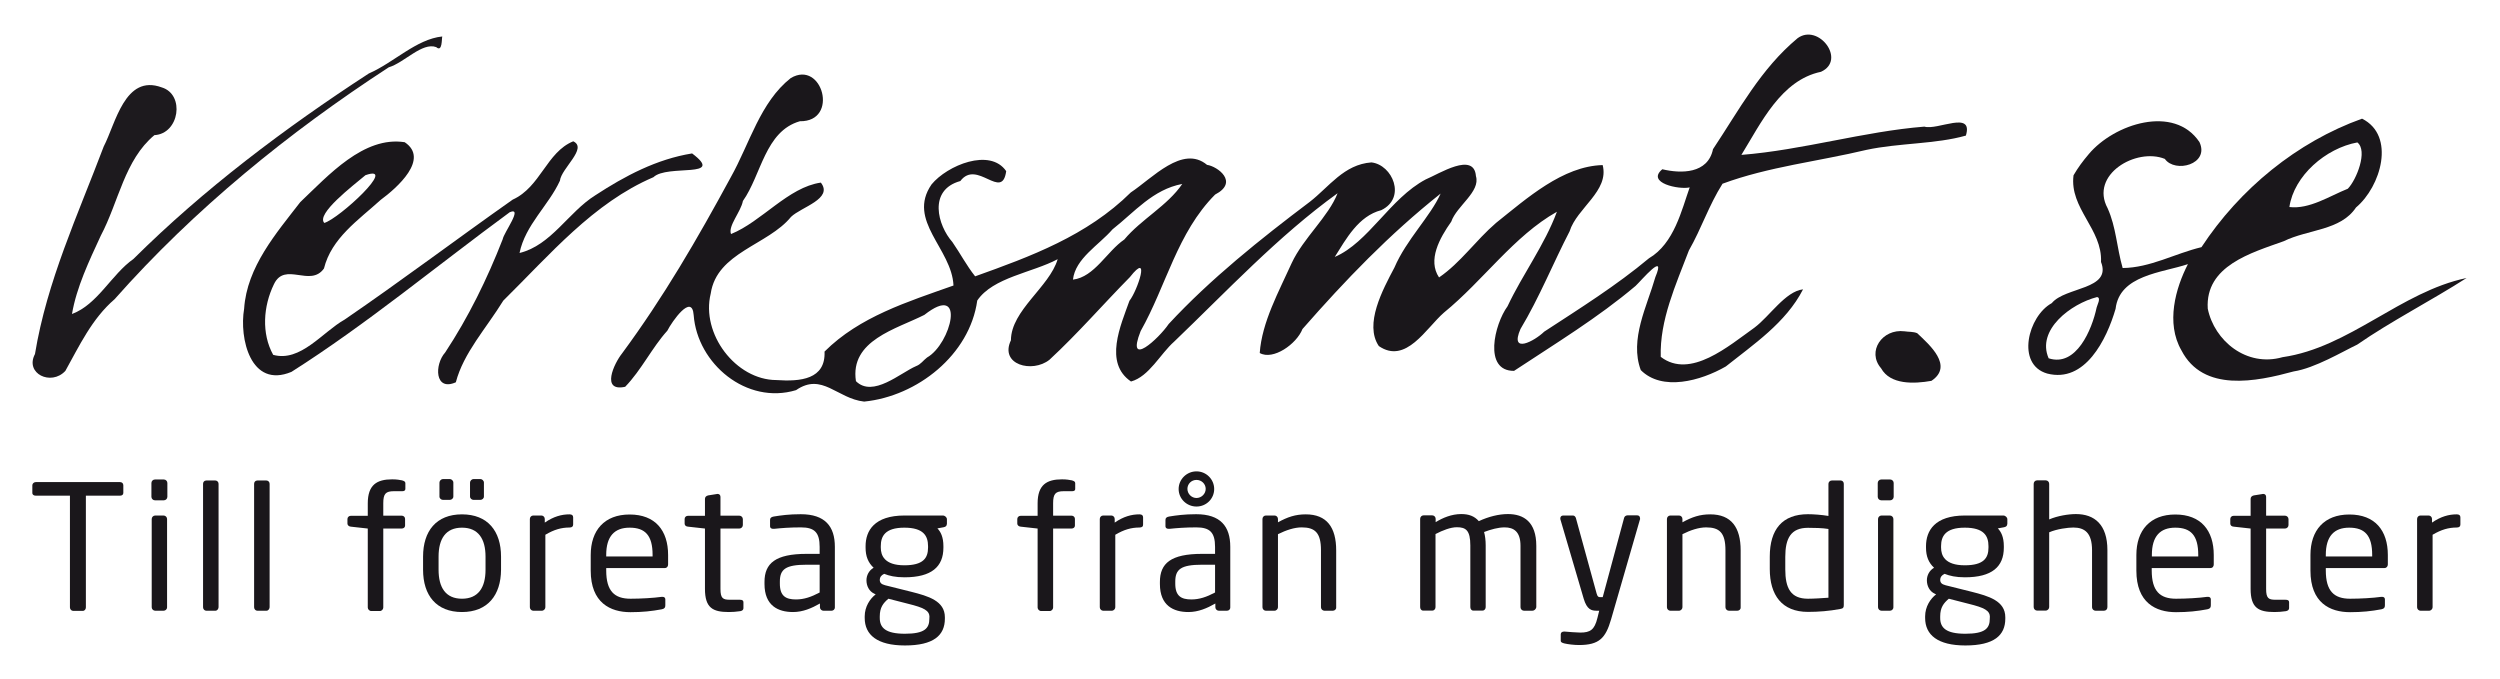
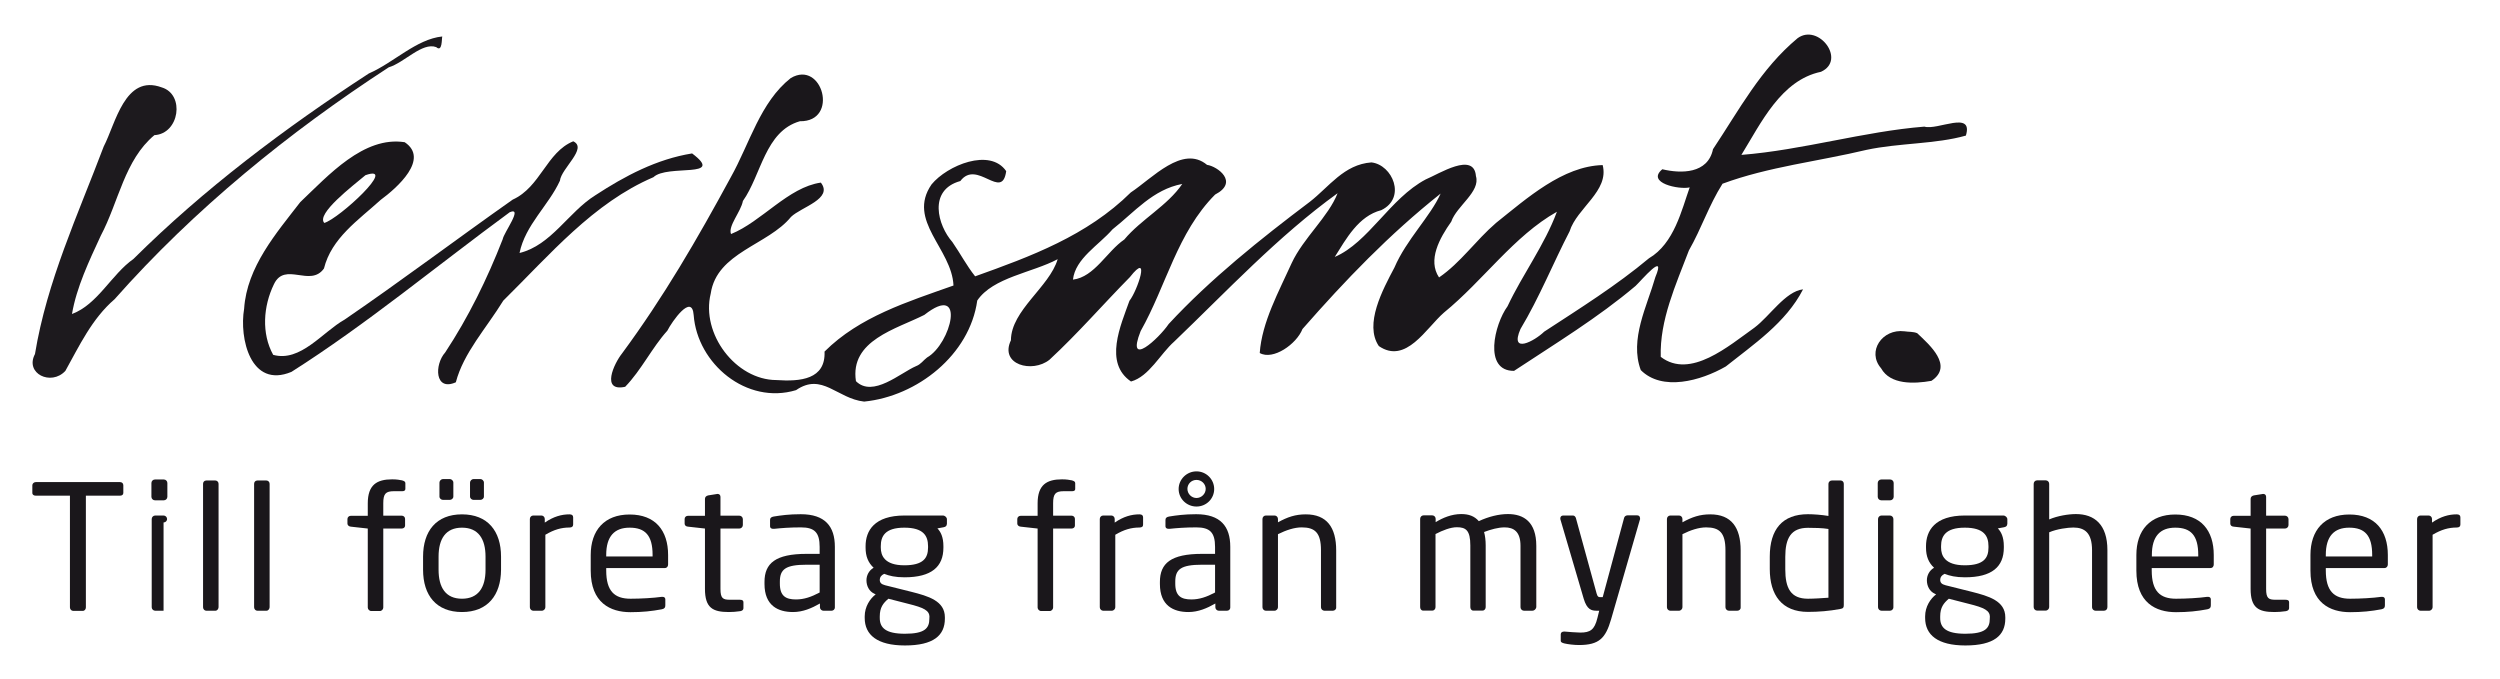
<svg xmlns="http://www.w3.org/2000/svg" xmlns:ns1="http://sodipodi.sourceforge.net/DTD/sodipodi-0.dtd" xmlns:ns2="http://www.inkscape.org/namespaces/inkscape" id="Lager_1" x="0px" y="0px" viewBox="0 0 350 95" xml:space="preserve" ns1:docname="logo-verksamt-foretag.svg" width="350" height="95" ns2:version="0.92.2 5c3e80d, 2017-08-06" ns2:export-filename="/Users/eran/Downloads/logo-verksamt-foretag.png" ns2:export-xdpi="96" ns2:export-ydpi="96">
  <defs id="defs73">
    <clipPath clipPathUnits="userSpaceOnUse" id="clipPath4524">
      <path d="M 0,841.89 H 595.28 V 0 H 0 Z" id="path4522" ns2:connector-curvature="0" />
    </clipPath>
  </defs>
  <style type="text/css" id="style2">
	.st0{fill-rule:evenodd;clip-rule:evenodd;}
</style>
  <g id="g68" transform="matrix(2.048,0,0,2.026,-35.101,-47.97)" aria-label="Till företag från myndigheter" style="fill:#1a171b">
    <path d="m 25.34,57.93 h -2.33 v 7.72 c 0,0.12 -0.08,0.24 -0.21,0.24 h -0.66 c -0.12,0 -0.22,-0.11 -0.22,-0.24 v -7.72 h -2.33 c -0.13,0 -0.24,-0.06 -0.24,-0.19 v -0.53 c 0,-0.12 0.11,-0.22 0.24,-0.22 h 5.75 c 0.13,0 0.23,0.08 0.23,0.22 v 0.53 c 0,0.12 -0.09,0.19 -0.23,0.19 z" id="path16" ns2:connector-curvature="0" />
-     <path d="m 28.34,58.25 h -0.61 c -0.13,0 -0.24,-0.11 -0.24,-0.24 v -0.96 c 0,-0.13 0.11,-0.24 0.24,-0.24 h 0.61 c 0.13,0 0.24,0.11 0.24,0.24 v 0.96 c 0,0.13 -0.11,0.24 -0.24,0.24 z m -0.02,7.63 h -0.57 c -0.13,0 -0.24,-0.11 -0.24,-0.24 v -6.1 c 0,-0.13 0.11,-0.24 0.24,-0.24 h 0.57 c 0.13,0 0.24,0.11 0.24,0.24 v 6.1 c 0,0.14 -0.11,0.24 -0.24,0.24 z" id="path18" ns2:connector-curvature="0" />
+     <path d="m 28.34,58.25 h -0.61 c -0.13,0 -0.24,-0.11 -0.24,-0.24 v -0.96 c 0,-0.13 0.11,-0.24 0.24,-0.24 h 0.61 c 0.13,0 0.24,0.11 0.24,0.24 v 0.96 c 0,0.13 -0.11,0.24 -0.24,0.24 z m -0.02,7.63 h -0.57 c -0.13,0 -0.24,-0.11 -0.24,-0.24 v -6.1 c 0,-0.13 0.11,-0.24 0.24,-0.24 h 0.57 c 0.13,0 0.24,0.11 0.24,0.24 c 0,0.14 -0.11,0.24 -0.24,0.24 z" id="path18" ns2:connector-curvature="0" />
    <path d="m 31.86,65.88 h -0.62 c -0.12,0 -0.22,-0.11 -0.22,-0.24 v -8.53 c 0,-0.12 0.08,-0.23 0.22,-0.23 h 0.62 c 0.12,0 0.22,0.1 0.22,0.23 v 8.53 c -0.01,0.12 -0.09,0.24 -0.22,0.24 z" id="path20" ns2:connector-curvature="0" />
    <path d="m 35.35,65.88 h -0.62 c -0.12,0 -0.22,-0.11 -0.22,-0.24 v -8.53 c 0,-0.12 0.08,-0.23 0.22,-0.23 h 0.62 c 0.12,0 0.22,0.1 0.22,0.23 v 8.53 c -0.01,0.12 -0.09,0.24 -0.22,0.24 z" id="path22" ns2:connector-curvature="0" />
    <path d="m 44.64,57.62 h -0.57 c -0.56,0 -0.73,0.17 -0.73,0.83 v 0.86 h 1.26 c 0.13,0 0.23,0.1 0.23,0.22 V 60 c 0,0.12 -0.1,0.2 -0.23,0.2 h -1.26 v 5.46 c 0,0.12 -0.11,0.24 -0.23,0.24 h -0.59 c -0.13,0 -0.24,-0.12 -0.24,-0.24 V 60.2 l -1.16,-0.13 c -0.13,-0.01 -0.23,-0.1 -0.23,-0.21 v -0.32 c 0,-0.12 0.1,-0.22 0.23,-0.22 h 1.16 v -0.86 c 0,-1.28 0.62,-1.66 1.67,-1.66 0.32,0 0.51,0.04 0.67,0.07 0.13,0.04 0.23,0.08 0.23,0.19 v 0.4 c 0,0.11 -0.08,0.16 -0.21,0.16 z" id="path24" ns2:connector-curvature="0" />
    <path d="m 48.72,65.97 c -1.76,0 -2.66,-1.16 -2.66,-2.92 v -0.91 c 0,-1.76 0.9,-2.92 2.66,-2.92 1.76,0 2.67,1.16 2.67,2.92 v 0.91 c -0.01,1.76 -0.92,2.92 -2.67,2.92 z m 1.61,-3.83 c 0,-1.22 -0.49,-2 -1.61,-2 -1.11,0 -1.6,0.77 -1.6,2 v 0.91 c 0,1.22 0.48,2 1.6,2 1.11,0 1.61,-0.77 1.61,-2 z m -2.44,-3.92 h -0.47 c -0.12,0 -0.24,-0.1 -0.24,-0.23 v -0.97 c 0,-0.12 0.12,-0.24 0.24,-0.24 h 0.47 c 0.12,0 0.24,0.12 0.24,0.24 v 0.97 c 0,0.13 -0.12,0.23 -0.24,0.23 z m 2.09,0 h -0.47 c -0.12,0 -0.24,-0.1 -0.24,-0.23 v -0.97 c 0,-0.12 0.12,-0.24 0.24,-0.24 h 0.47 c 0.12,0 0.24,0.12 0.24,0.24 v 0.97 c 0,0.13 -0.12,0.23 -0.24,0.23 z" id="path26" ns2:connector-curvature="0" />
    <path d="m 56.07,60.13 c -0.55,0 -1.05,0.14 -1.65,0.5 v 5.01 c 0,0.12 -0.11,0.24 -0.24,0.24 h -0.59 c -0.12,0 -0.23,-0.11 -0.23,-0.24 v -6.1 c 0,-0.13 0.1,-0.24 0.23,-0.24 h 0.56 c 0.13,0 0.23,0.11 0.23,0.24 v 0.25 c 0.6,-0.42 1.15,-0.57 1.69,-0.57 0.17,0 0.25,0.07 0.25,0.21 v 0.49 c 0,0.14 -0.08,0.21 -0.25,0.21 z" id="path28" ns2:connector-curvature="0" />
    <path d="m 62.59,62.93 h -4.01 v 0.17 c 0,1.42 0.56,1.95 1.66,1.95 0.69,0 1.58,-0.05 2.13,-0.13 0.02,0 0.04,0 0.06,0 0.1,0 0.19,0.05 0.19,0.17 v 0.41 c 0,0.16 -0.05,0.24 -0.24,0.28 -0.68,0.13 -1.34,0.2 -2.14,0.2 -1.38,0 -2.72,-0.65 -2.72,-2.87 v -1.08 c 0,-1.71 0.94,-2.8 2.66,-2.8 1.75,0 2.63,1.1 2.63,2.8 v 0.65 c 0,0.14 -0.08,0.25 -0.22,0.25 z m -0.84,-0.91 c 0,-1.35 -0.51,-1.88 -1.57,-1.88 -1.03,0 -1.6,0.59 -1.6,1.88 v 0.11 h 3.17 z" id="path30" ns2:connector-curvature="0" />
    <path d="m 67.74,65.91 c -0.24,0.04 -0.55,0.06 -0.78,0.06 -1.1,0 -1.63,-0.29 -1.63,-1.6 V 60.2 l -1.16,-0.13 c -0.13,-0.01 -0.23,-0.08 -0.23,-0.21 v -0.32 c 0,-0.13 0.1,-0.22 0.23,-0.22 h 1.16 v -1.17 c 0,-0.12 0.08,-0.21 0.22,-0.24 l 0.62,-0.1 c 0.01,0 0.02,0 0.04,0 0.1,0 0.18,0.08 0.18,0.2 v 1.3 h 1.29 c 0.13,0 0.24,0.11 0.24,0.24 v 0.41 c 0,0.13 -0.11,0.24 -0.24,0.24 h -1.29 v 4.17 c 0,0.66 0.17,0.75 0.65,0.75 h 0.67 c 0.17,0 0.25,0.05 0.25,0.17 v 0.42 c -0.01,0.1 -0.06,0.17 -0.22,0.2 z" id="path32" ns2:connector-curvature="0" />
    <path d="m 73.98,65.88 h -0.55 c -0.13,0 -0.24,-0.11 -0.24,-0.24 v -0.26 c -0.57,0.33 -1.17,0.59 -1.84,0.59 -1.02,0 -1.95,-0.44 -1.95,-1.94 v -0.14 c 0,-1.29 0.75,-1.94 2.88,-1.94 h 0.89 v -0.48 c 0,-1 -0.35,-1.35 -1.28,-1.35 -0.78,0 -1.35,0.05 -1.83,0.1 -0.02,0 -0.04,0 -0.06,0 -0.11,0 -0.22,-0.04 -0.22,-0.19 V 59.6 c 0,-0.13 0.08,-0.2 0.25,-0.23 0.49,-0.08 1.04,-0.16 1.85,-0.16 1.66,0 2.33,0.84 2.33,2.25 v 4.17 c 0.01,0.15 -0.1,0.25 -0.23,0.25 z M 73.17,62.7 h -0.89 c -1.45,0 -1.83,0.32 -1.83,1.17 v 0.14 c 0,0.86 0.41,1.09 1.1,1.09 0.55,0 1.04,-0.17 1.62,-0.48 z" id="path34" ns2:connector-curvature="0" />
    <path d="m 81.65,60.11 -0.43,0.08 c 0.22,0.23 0.41,0.59 0.41,1.23 v 0.1 c 0,1.32 -0.81,2.05 -2.66,2.05 -0.63,0 -1.04,-0.1 -1.39,-0.24 -0.2,0.1 -0.3,0.23 -0.3,0.41 0,0.2 0.1,0.31 0.37,0.38 l 1.78,0.45 c 1.17,0.3 2.3,0.63 2.3,1.76 v 0.1 c 0,1.15 -0.77,1.85 -2.73,1.85 -1.89,0 -2.75,-0.73 -2.75,-1.9 v -0.11 c 0,-0.67 0.36,-1.22 0.75,-1.52 l -0.08,-0.04 c -0.38,-0.17 -0.55,-0.56 -0.55,-0.93 v -0.01 c 0,-0.32 0.16,-0.67 0.49,-0.86 -0.37,-0.35 -0.55,-0.78 -0.55,-1.39 v -0.1 c 0,-1.07 0.6,-2.12 2.66,-2.12 h 2.62 c 0.14,0 0.28,0.12 0.28,0.26 v 0.31 c -0.01,0.16 -0.09,0.21 -0.22,0.24 z m -0.97,6.22 c 0,-0.47 -0.38,-0.66 -1.46,-0.93 l -1.35,-0.35 c -0.35,0.3 -0.59,0.6 -0.59,1.22 v 0.11 c 0,0.67 0.39,1.09 1.72,1.09 1.36,0 1.67,-0.38 1.67,-1.04 v -0.1 z m -0.1,-4.91 c 0,-0.72 -0.32,-1.28 -1.62,-1.28 -1.34,0 -1.61,0.61 -1.61,1.28 v 0.1 c 0,0.53 0.24,1.22 1.61,1.22 1.29,0 1.62,-0.5 1.62,-1.22 z" id="path36" ns2:connector-curvature="0" />
    <path d="m 90.43,57.62 h -0.57 c -0.56,0 -0.73,0.17 -0.73,0.83 v 0.86 h 1.26 c 0.13,0 0.23,0.1 0.23,0.22 V 60 c 0,0.12 -0.1,0.2 -0.23,0.2 h -1.26 v 5.46 c 0,0.12 -0.11,0.24 -0.23,0.24 h -0.59 c -0.13,0 -0.24,-0.12 -0.24,-0.24 V 60.2 l -1.16,-0.13 c -0.13,-0.01 -0.23,-0.1 -0.23,-0.21 v -0.32 c 0,-0.12 0.1,-0.22 0.23,-0.22 h 1.16 v -0.86 c 0,-1.28 0.62,-1.66 1.67,-1.66 0.32,0 0.51,0.04 0.67,0.07 0.13,0.04 0.23,0.08 0.23,0.19 v 0.4 c 0.01,0.11 -0.08,0.16 -0.21,0.16 z" id="path38" ns2:connector-curvature="0" />
    <path d="m 95.03,60.13 c -0.55,0 -1.05,0.14 -1.65,0.5 v 5.01 c 0,0.12 -0.11,0.24 -0.24,0.24 h -0.59 c -0.12,0 -0.23,-0.11 -0.23,-0.24 v -6.1 c 0,-0.13 0.1,-0.24 0.23,-0.24 h 0.56 c 0.13,0 0.23,0.11 0.23,0.24 v 0.25 c 0.6,-0.42 1.15,-0.57 1.69,-0.57 0.17,0 0.25,0.07 0.25,0.21 v 0.49 c 0.01,0.14 -0.08,0.21 -0.25,0.21 z" id="path40" ns2:connector-curvature="0" />
    <path d="m 101.01,65.88 h -0.55 c -0.13,0 -0.24,-0.11 -0.24,-0.24 v -0.26 c -0.57,0.33 -1.17,0.59 -1.84,0.59 -1.02,0 -1.95,-0.44 -1.95,-1.94 v -0.14 c 0,-1.29 0.75,-1.94 2.88,-1.94 h 0.89 v -0.48 c 0,-1 -0.35,-1.35 -1.28,-1.35 -0.78,0 -1.35,0.05 -1.83,0.1 -0.02,0 -0.04,0 -0.06,0 -0.11,0 -0.22,-0.04 -0.22,-0.19 V 59.6 c 0,-0.13 0.08,-0.2 0.25,-0.23 0.49,-0.08 1.04,-0.16 1.85,-0.16 1.66,0 2.33,0.84 2.33,2.25 v 4.17 c 0.01,0.15 -0.09,0.25 -0.23,0.25 z M 100.2,62.7 h -0.89 c -1.45,0 -1.83,0.32 -1.83,1.17 v 0.14 c 0,0.86 0.41,1.09 1.1,1.09 0.55,0 1.04,-0.17 1.62,-0.48 z m -1.27,-4.02 c -0.67,0 -1.22,-0.54 -1.22,-1.21 0,-0.67 0.55,-1.22 1.22,-1.22 0.67,0 1.21,0.55 1.21,1.22 0,0.67 -0.54,1.21 -1.21,1.21 z m 0,-1.84 c -0.35,0 -0.62,0.28 -0.62,0.62 0,0.34 0.28,0.63 0.62,0.63 0.34,0 0.63,-0.29 0.63,-0.63 0,-0.34 -0.28,-0.62 -0.63,-0.62 z" id="path42" ns2:connector-curvature="0" />
    <path d="m 108.25,65.88 h -0.57 c -0.13,0 -0.24,-0.11 -0.24,-0.24 V 61.7 c 0,-1.21 -0.41,-1.58 -1.32,-1.58 -0.5,0 -1.06,0.19 -1.62,0.47 v 5.05 c 0,0.12 -0.11,0.24 -0.24,0.24 h -0.59 c -0.12,0 -0.23,-0.11 -0.23,-0.24 v -6.1 c 0,-0.13 0.1,-0.24 0.23,-0.24 h 0.6 c 0.13,0 0.23,0.11 0.23,0.24 v 0.23 c 0.66,-0.37 1.2,-0.55 1.9,-0.55 1.44,0 2.08,0.9 2.08,2.49 v 3.94 c 0.01,0.13 -0.1,0.23 -0.23,0.23 z" id="path44" ns2:connector-curvature="0" />
    <path d="m 121.89,65.88 h -0.57 c -0.13,0 -0.24,-0.11 -0.24,-0.24 V 61.4 c 0,-1 -0.47,-1.28 -1.09,-1.28 -0.43,0 -0.93,0.14 -1.4,0.32 0.07,0.26 0.11,0.57 0.11,0.93 v 4.26 c 0,0.12 -0.08,0.24 -0.22,0.24 h -0.63 c -0.12,0 -0.2,-0.11 -0.2,-0.24 v -4.26 c 0,-1.04 -0.3,-1.26 -0.92,-1.26 -0.43,0 -0.96,0.21 -1.46,0.47 v 5.05 c 0,0.12 -0.08,0.24 -0.22,0.24 h -0.63 c -0.12,0 -0.2,-0.11 -0.2,-0.24 v -6.1 c 0,-0.13 0.1,-0.24 0.23,-0.24 h 0.6 c 0.13,0 0.23,0.11 0.23,0.24 v 0.23 c 0.48,-0.3 1.09,-0.56 1.75,-0.56 0.51,0 0.9,0.14 1.2,0.49 0.66,-0.31 1.36,-0.49 1.99,-0.49 1.08,0 1.94,0.54 1.94,2.2 v 4.24 c -0.03,0.14 -0.14,0.24 -0.27,0.24 z" id="path46" ns2:connector-curvature="0" />
    <path d="m 129.24,59.59 -1.97,6.89 c -0.37,1.29 -0.81,1.77 -2.19,1.77 -0.33,0 -0.75,-0.05 -1,-0.11 -0.14,-0.04 -0.25,-0.07 -0.25,-0.19 v -0.44 c 0,-0.13 0.1,-0.19 0.23,-0.19 0.01,0 0.02,0 0.04,0 0.26,0.02 0.8,0.07 1.06,0.07 0.68,0 0.98,-0.18 1.18,-1.02 l 0.12,-0.49 h -0.17 c -0.36,0 -0.67,-0.08 -0.89,-0.83 l -1.59,-5.47 c -0.01,-0.02 -0.01,-0.06 -0.01,-0.08 0,-0.12 0.07,-0.2 0.21,-0.2 h 0.66 c 0.1,0 0.18,0.1 0.2,0.19 l 1.41,5.19 c 0.06,0.24 0.14,0.26 0.23,0.26 h 0.19 l 1.46,-5.47 c 0.02,-0.1 0.12,-0.18 0.23,-0.18 h 0.67 c 0.12,0 0.19,0.08 0.19,0.2 0.01,0.04 0.01,0.08 -0.01,0.1 z" id="path48" ns2:connector-curvature="0" />
    <path d="m 135.9,65.88 h -0.57 c -0.13,0 -0.24,-0.11 -0.24,-0.24 V 61.7 c 0,-1.21 -0.41,-1.58 -1.32,-1.58 -0.5,0 -1.07,0.19 -1.62,0.47 v 5.05 c 0,0.12 -0.11,0.24 -0.24,0.24 h -0.59 c -0.12,0 -0.23,-0.11 -0.23,-0.24 v -6.1 c 0,-0.13 0.1,-0.24 0.23,-0.24 h 0.6 c 0.13,0 0.23,0.11 0.23,0.24 v 0.23 c 0.66,-0.37 1.2,-0.55 1.9,-0.55 1.44,0 2.08,0.9 2.08,2.49 v 3.94 c 0.01,0.13 -0.1,0.23 -0.23,0.23 z" id="path50" ns2:connector-curvature="0" />
    <path d="m 142.93,65.76 c -0.74,0.14 -1.47,0.2 -2.2,0.2 -1.78,0 -2.61,-1.16 -2.61,-2.96 v -0.86 c 0,-1.88 0.86,-2.93 2.61,-2.93 0.37,0 0.93,0.04 1.4,0.12 v -2.22 c 0,-0.12 0.1,-0.23 0.23,-0.23 h 0.61 c 0.12,0 0.21,0.1 0.21,0.23 v 8.37 c 0,0.16 -0.03,0.25 -0.25,0.28 z m -0.8,-5.53 c -0.39,-0.07 -1.02,-0.08 -1.4,-0.08 -1.17,0 -1.55,0.73 -1.55,2.01 v 0.86 c 0,1.3 0.37,2.03 1.55,2.03 0.41,0 0.99,-0.04 1.4,-0.07 z" id="path52" ns2:connector-curvature="0" />
    <path d="m 146.35,58.25 h -0.61 c -0.13,0 -0.24,-0.11 -0.24,-0.24 v -0.96 c 0,-0.13 0.11,-0.24 0.24,-0.24 h 0.61 c 0.13,0 0.24,0.11 0.24,0.24 v 0.96 c 0,0.13 -0.11,0.24 -0.24,0.24 z m -0.02,7.63 h -0.57 c -0.13,0 -0.24,-0.11 -0.24,-0.24 v -6.1 c 0,-0.13 0.11,-0.24 0.24,-0.24 h 0.57 c 0.13,0 0.24,0.11 0.24,0.24 v 6.1 c 0,0.14 -0.11,0.24 -0.24,0.24 z" id="path54" ns2:connector-curvature="0" />
    <path d="m 154.14,60.11 -0.43,0.08 c 0.22,0.23 0.41,0.59 0.41,1.23 v 0.1 c 0,1.32 -0.81,2.05 -2.66,2.05 -0.63,0 -1.04,-0.1 -1.39,-0.24 -0.2,0.1 -0.3,0.23 -0.3,0.41 0,0.2 0.1,0.31 0.37,0.38 l 1.78,0.45 c 1.17,0.3 2.3,0.63 2.3,1.76 v 0.1 c 0,1.15 -0.77,1.85 -2.73,1.85 -1.89,0 -2.75,-0.73 -2.75,-1.9 v -0.11 c 0,-0.67 0.36,-1.22 0.75,-1.52 l -0.08,-0.04 c -0.38,-0.17 -0.55,-0.56 -0.55,-0.93 v -0.01 c 0,-0.32 0.16,-0.67 0.49,-0.86 -0.37,-0.35 -0.55,-0.78 -0.55,-1.39 v -0.1 c 0,-1.07 0.6,-2.12 2.66,-2.12 h 2.62 c 0.14,0 0.28,0.12 0.28,0.26 v 0.31 c -0.01,0.16 -0.09,0.21 -0.22,0.24 z m -0.97,6.22 c 0,-0.47 -0.38,-0.66 -1.46,-0.93 l -1.35,-0.35 c -0.35,0.3 -0.59,0.6 -0.59,1.22 v 0.11 c 0,0.67 0.39,1.09 1.72,1.09 1.36,0 1.67,-0.38 1.67,-1.04 v -0.1 z m -0.1,-4.91 c 0,-0.72 -0.32,-1.28 -1.62,-1.28 -1.34,0 -1.62,0.61 -1.62,1.28 v 0.1 c 0,0.53 0.24,1.22 1.62,1.22 1.29,0 1.62,-0.5 1.62,-1.22 z" id="path56" ns2:connector-curvature="0" />
    <path d="m 160.96,65.88 h -0.57 c -0.13,0 -0.24,-0.11 -0.24,-0.24 V 61.7 c 0,-1.2 -0.5,-1.57 -1.28,-1.57 -0.37,0 -1.13,0.1 -1.65,0.33 v 5.17 c 0,0.12 -0.11,0.24 -0.24,0.24 h -0.59 c -0.12,0 -0.23,-0.11 -0.23,-0.24 v -8.52 c 0,-0.13 0.1,-0.24 0.23,-0.24 h 0.6 c 0.13,0 0.23,0.11 0.23,0.24 v 2.46 c 0.57,-0.25 1.32,-0.37 1.83,-0.37 1.27,0 2.15,0.73 2.15,2.49 v 3.94 c 0,0.15 -0.1,0.25 -0.24,0.25 z" id="path58" ns2:connector-curvature="0" />
    <path d="m 168.24,62.93 h -4.01 v 0.17 c 0,1.42 0.56,1.95 1.66,1.95 0.69,0 1.58,-0.05 2.13,-0.13 0.02,0 0.04,0 0.06,0 0.1,0 0.19,0.05 0.19,0.17 v 0.41 c 0,0.16 -0.05,0.24 -0.24,0.28 -0.68,0.13 -1.34,0.2 -2.14,0.2 -1.38,0 -2.71,-0.65 -2.71,-2.87 v -1.08 c 0,-1.71 0.94,-2.8 2.66,-2.8 1.75,0 2.63,1.1 2.63,2.8 v 0.65 c 0,0.14 -0.08,0.25 -0.23,0.25 z m -0.83,-0.91 c 0,-1.35 -0.51,-1.88 -1.57,-1.88 -1.03,0 -1.6,0.59 -1.6,1.88 v 0.11 h 3.17 z" id="path60" ns2:connector-curvature="0" />
    <path d="m 173.4,65.91 c -0.24,0.04 -0.55,0.06 -0.78,0.06 -1.1,0 -1.63,-0.29 -1.63,-1.6 V 60.2 l -1.16,-0.13 c -0.13,-0.01 -0.23,-0.08 -0.23,-0.21 v -0.32 c 0,-0.13 0.1,-0.22 0.23,-0.22 h 1.16 v -1.17 c 0,-0.12 0.08,-0.21 0.22,-0.24 l 0.62,-0.1 c 0.01,0 0.02,0 0.04,0 0.1,0 0.18,0.08 0.18,0.2 v 1.3 h 1.29 c 0.13,0 0.24,0.11 0.24,0.24 v 0.41 c 0,0.13 -0.11,0.24 -0.24,0.24 h -1.29 v 4.17 c 0,0.66 0.17,0.75 0.65,0.75 h 0.67 c 0.17,0 0.25,0.05 0.25,0.17 v 0.42 c -0.01,0.1 -0.07,0.17 -0.22,0.2 z" id="path62" ns2:connector-curvature="0" />
    <path d="m 180.14,62.93 h -4.01 v 0.17 c 0,1.42 0.56,1.95 1.66,1.95 0.69,0 1.58,-0.05 2.13,-0.13 0.02,0 0.04,0 0.06,0 0.1,0 0.19,0.05 0.19,0.17 v 0.41 c 0,0.16 -0.05,0.24 -0.24,0.28 -0.68,0.13 -1.34,0.2 -2.14,0.2 -1.38,0 -2.71,-0.65 -2.71,-2.87 v -1.08 c 0,-1.71 0.94,-2.8 2.66,-2.8 1.75,0 2.63,1.1 2.63,2.8 v 0.65 c 0,0.14 -0.09,0.25 -0.23,0.25 z m -0.84,-0.91 c 0,-1.35 -0.51,-1.88 -1.57,-1.88 -1.03,0 -1.6,0.59 -1.6,1.88 v 0.11 h 3.17 z" id="path64" ns2:connector-curvature="0" />
    <path d="m 185.08,60.13 c -0.55,0 -1.05,0.14 -1.65,0.5 v 5.01 c 0,0.12 -0.11,0.24 -0.24,0.24 h -0.59 c -0.12,0 -0.23,-0.11 -0.23,-0.24 v -6.1 c 0,-0.13 0.1,-0.24 0.23,-0.24 h 0.56 c 0.13,0 0.23,0.11 0.23,0.24 v 0.25 c 0.6,-0.42 1.15,-0.57 1.69,-0.57 0.17,0 0.25,0.07 0.25,0.21 v 0.49 c 0,0.14 -0.08,0.21 -0.25,0.21 z" id="path66" ns2:connector-curvature="0" />
  </g>
  <g style="display:inline" id="g4518" transform="matrix(1.333,0,0,-1.333,-214.089,739.556)">
    <g id="g4520" clip-path="url(#clipPath4524)">
      <g id="g4526" transform="translate(361.963,519.812)">
        <path style="fill:#1a171b;fill-opacity:1;fill-rule:evenodd;stroke:none" d="m 0,0 c 1.273,-1.207 3.856,-3.432 1.496,-5.004 -1.852,-0.33 -4.329,-0.413 -5.289,1.32 -1.526,1.763 0.124,4.174 2.453,3.883 C -0.905,0.128 -0.419,0.177 0,0 Z" id="path4528" ns2:connector-curvature="0" />
      </g>
      <g id="g4530" transform="translate(257.971,517.257)">
        <path style="fill:#1a171b;fill-opacity:1;fill-rule:evenodd;stroke:none" d="m 0,0 c 2.527,1.43 4.162,7.965 -0.283,4.477 -2.928,-1.487 -7.844,-2.668 -7.185,-6.961 1.774,-1.767 4.668,0.874 6.312,1.578 C -0.645,-0.715 -0.41,-0.308 0,0 Z m 19.48,13.461 c -1.433,-1.659 -3.911,-3.059 -4.155,-5.28 2.254,0.265 3.586,2.992 5.39,4.21 1.774,2.125 4.544,3.555 6.09,5.839 -3.087,-0.582 -4.994,-2.934 -7.325,-4.769 z m 40.289,0.684 c 3.238,2.582 7.002,5.959 11.188,6.066 0.71,-2.728 -2.712,-4.502 -3.473,-6.961 -1.683,-3.241 -3.18,-6.964 -5.16,-10.258 -1.173,-2.7 1.495,-1.254 2.488,-0.281 3.794,2.476 7.585,4.851 11.008,7.711 2.653,1.554 3.438,5.101 4.277,7.445 -1.105,-0.258 -4.604,0.468 -2.875,1.906 1.96,-0.472 4.787,-0.493 5.324,2.11 2.768,4.156 5.006,8.427 8.891,11.66 2.198,1.585 5.145,-2.312 2.449,-3.535 -4.202,-0.877 -6.299,-5.386 -8.359,-8.727 6.447,0.51 12.831,2.457 19.219,2.969 1.365,-0.417 5.173,1.746 4.359,-0.941 -3.16,-0.902 -7.009,-0.769 -10.426,-1.497 C 93.668,20.611 88.359,20.036 83.546,18.254 82.087,15.939 81.353,13.59 80.015,11.246 78.639,7.629 76.939,3.928 77.058,0.07 c 3.102,-2.38 7.149,1.156 9.836,3.063 1.607,1.196 3.248,3.815 5.109,4.027 C 90.205,3.64 86.738,1.337 83.89,-0.941 81.249,-2.46 77.201,-3.571 74.96,-1.32 73.762,1.9 75.622,5.389 76.492,8.445 77.669,11.252 75.033,8.102 74.417,7.523 70.474,4.186 65.977,1.455 61.652,-1.402 c -3.249,-0.029 -2.069,4.893 -0.684,6.785 1.589,3.372 3.889,6.427 5.184,9.926 C 61.623,12.759 58.417,8.081 54.281,4.711 52.418,3.09 50.292,-0.753 47.449,1.203 c -1.554,2.296 0.41,5.923 1.636,8.242 1.266,2.953 3.775,5.357 4.856,7.774 C 48.502,12.892 43.962,8.159 39.43,2.992 38.805,1.405 36.338,-0.323 34.941,0.473 c 0.223,3.238 2.018,6.472 3.356,9.445 1.226,2.636 3.867,4.877 4.82,7.336 C 36.85,12.733 31.444,6.927 25.957,1.672 24.489,0.379 23.327,-1.994 21.422,-2.52 c -2.873,1.95 -1.088,5.886 -0.164,8.477 0.842,1.062 2.272,5.324 0.047,2.488 -2.896,-2.942 -5.441,-5.896 -8.446,-8.679 -1.803,-1.438 -5.27,-0.526 -4.05,2.046 0.022,3.16 4.049,5.593 4.91,8.516 C 11.055,8.904 6.925,8.424 5.273,5.984 4.479,0.279 -1.03,-4.072 -6.607,-4.629 c -2.846,0.315 -4.417,3.088 -7.15,1.203 -5.205,-1.569 -10.37,2.779 -10.753,7.879 -0.169,2.354 -2.29,-0.69 -2.767,-1.637 -1.603,-1.77 -2.735,-4.148 -4.428,-5.89 -2.578,-0.56 -1.17,2.449 -0.33,3.5 4.364,5.912 7.9,12.009 11.424,18.511 1.977,3.518 3.086,7.884 6.3,10.415 3.325,1.966 5.113,-4.602 0.955,-4.536 -3.667,-1.052 -4.048,-5.648 -5.984,-8.375 -0.207,-1.13 -1.585,-2.632 -1.248,-3.472 3.225,1.301 6.005,4.916 9.434,5.402 1.332,-1.704 -2.06,-2.559 -3.133,-3.601 -2.419,-2.973 -7.793,-3.72 -8.433,-8.055 -1.043,-4.224 2.629,-9.065 6.891,-9.082 2.55,-0.177 5.188,0.076 5.063,2.992 3.676,3.669 8.737,5.229 13.543,6.937 C 2.608,11.435 -2.157,14.37 0.474,18.181 2.116,20.181 6.62,22.052 8.313,19.574 7.884,16.398 5.246,20.865 3.496,18.535 0.082,17.595 1.12,13.869 2.66,12.129 3.528,10.871 4.134,9.684 5.051,8.527 c 5.801,2.073 11.763,4.266 16.347,8.809 2.244,1.477 5.442,5.038 8.008,2.898 1.084,-0.151 3.387,-1.807 0.848,-3.121 -3.98,-4 -5.129,-9.569 -7.82,-14.336 -1.587,-3.997 1.91,-0.791 2.945,0.743 4.397,4.743 9.628,8.916 14.816,12.828 2.033,1.574 3.584,3.931 6.476,4.144 2.213,-0.246 3.7,-3.723 1.036,-5.015 -2.403,-0.62 -3.69,-3.022 -4.887,-4.914 3.547,1.516 5.795,6.146 9.551,8.14 1.41,0.586 5.075,2.948 5.277,0.352 0.497,-1.646 -2.024,-3.133 -2.59,-4.782 -1.237,-1.75 -2.499,-4.045 -1.285,-5.863 2.272,1.553 3.833,3.871 5.996,5.735 z" id="path4532" ns2:connector-curvature="0" />
      </g>
      <g id="g4534" transform="translate(206.42,549.858)">
        <path style="fill:#1a171b;fill-opacity:0.984;fill-rule:evenodd;stroke:none" d="m 0,0 c -1.476,0.542 -3.361,-1.644 -4.982,-2.121 -10.506,-6.833 -20.439,-14.909 -28.795,-24.356 -2.383,-2.047 -3.722,-4.93 -5.17,-7.527 -1.495,-1.62 -4.284,-0.281 -3.193,1.766 1.251,7.634 4.505,14.614 7.22,21.8 1.247,2.388 2.215,7.636 6.089,6.208 2.463,-0.739 1.862,-4.875 -0.766,-5.016 -3.135,-2.606 -3.75,-7.009 -5.629,-10.555 -1.226,-2.653 -2.547,-5.415 -3.027,-8.23 2.704,1.01 4.146,4.157 6.454,5.781 7.385,7.332 15.852,13.71 24.721,19.48 2.634,1.147 4.991,3.61 7.714,3.887 C 0.567,0.882 0.66,-0.581 0,0 Z" id="path4536" ns2:connector-curvature="0" />
      </g>
      <g id="g4538" transform="translate(380.846,523.605)">
-         <path style="fill:#1a171b;fill-opacity:1;fill-rule:evenodd;stroke:none" d="m 0,0 c -2.727,-0.7 -6.382,-3.438 -5.078,-6.43 2.905,-0.949 4.553,3.025 5.039,5.325 C -0.006,-0.892 0.478,-0.055 0,0 Z m 27.344,16.242 c -3.318,-0.61 -6.658,-3.498 -7.137,-6.785 2.103,-0.253 4.208,1.148 6.137,1.922 0.913,0.933 2.124,3.993 1,4.863 z M -0.863,15.016 c 2.665,3.178 8.968,5.235 11.625,1.261 C 11.852,13.943 8.204,12.984 7.125,14.512 4.118,15.728 -0.793,12.857 1.117,9.328 2.018,7.323 2.067,5.241 2.695,3.051 5.587,3.077 8.197,4.579 10.973,5.242 14.987,11.356 20.997,16.287 27.84,18.738 31.403,16.95 29.811,11.589 27.203,9.41 25.577,6.971 22.198,7.134 19.609,5.867 16.226,4.648 11.354,3.294 11.633,-1.215 c 0.684,-3.371 4.068,-6.178 7.855,-5.097 7.032,1.012 12.411,6.871 19.328,8.316 C 35.15,-0.352 30.87,-2.537 27.332,-4.992 25.821,-5.711 22.88,-7.468 20.656,-7.809 16.72,-8.881 11.154,-10.035 8.867,-5.594 7.211,-2.727 8.254,0.946 9.551,3.461 6.816,2.541 2.366,2.323 1.953,-1.234 1.018,-4.445 -1.247,-9.061 -5.23,-8.031 c -3.303,0.95 -2.011,6.038 0.48,7.394 1.416,1.729 6.328,1.388 5.172,4.325 0.159,3.451 -3.33,5.622 -2.887,9.101 0.472,0.813 0.977,1.492 1.602,2.227 z" id="path4540" ns2:connector-curvature="0" />
-       </g>
+         </g>
      <g id="g4542" transform="translate(194.667,531.39)">
        <path style="fill:#1a171b;fill-opacity:1;fill-rule:evenodd;stroke:none" d="M 0,0 C 1.572,0.464 7.808,6.231 4.322,5.016 3.011,3.912 -0.898,0.942 0,0 Z M -2.521,2.191 C 0.419,4.979 4.137,9.148 8.444,8.48 11.074,6.724 7.645,3.691 5.925,2.426 3.568,0.289 0.754,-1.599 -0.035,-4.781 c -1.433,-2.026 -4.098,0.764 -5.252,-1.649 -1.133,-2.325 -1.321,-5.184 -0.083,-7.422 2.866,-0.8 5.191,2.405 7.502,3.7 5.935,4.059 11.732,8.43 17.654,12.601 2.93,1.325 3.551,4.981 6.36,6.125 1.543,-0.724 -1.253,-2.831 -1.401,-4.144 -1.18,-2.584 -3.642,-4.641 -4.24,-7.586 3.335,0.815 5.136,4.296 7.95,6.054 3.125,2.044 6.463,3.807 10.175,4.403 C 42.191,4.623 36.027,6.201 34.567,4.805 28.239,2.1 23.668,-3.36 18.797,-8.16 c -1.791,-2.912 -4.172,-5.481 -4.982,-8.574 -2.228,-0.994 -2.262,1.856 -1.119,3.132 2.436,3.693 4.409,7.709 6.042,11.895 0.115,0.686 2.182,3.432 0.742,2.836 -7.621,-5.592 -15.053,-11.776 -22.93,-16.77 -4.301,-1.793 -5.497,3.552 -4.97,6.629 0.288,4.401 3.39,7.953 5.899,11.203 z" id="path4544" ns2:connector-curvature="0" />
      </g>
    </g>
  </g>
</svg>